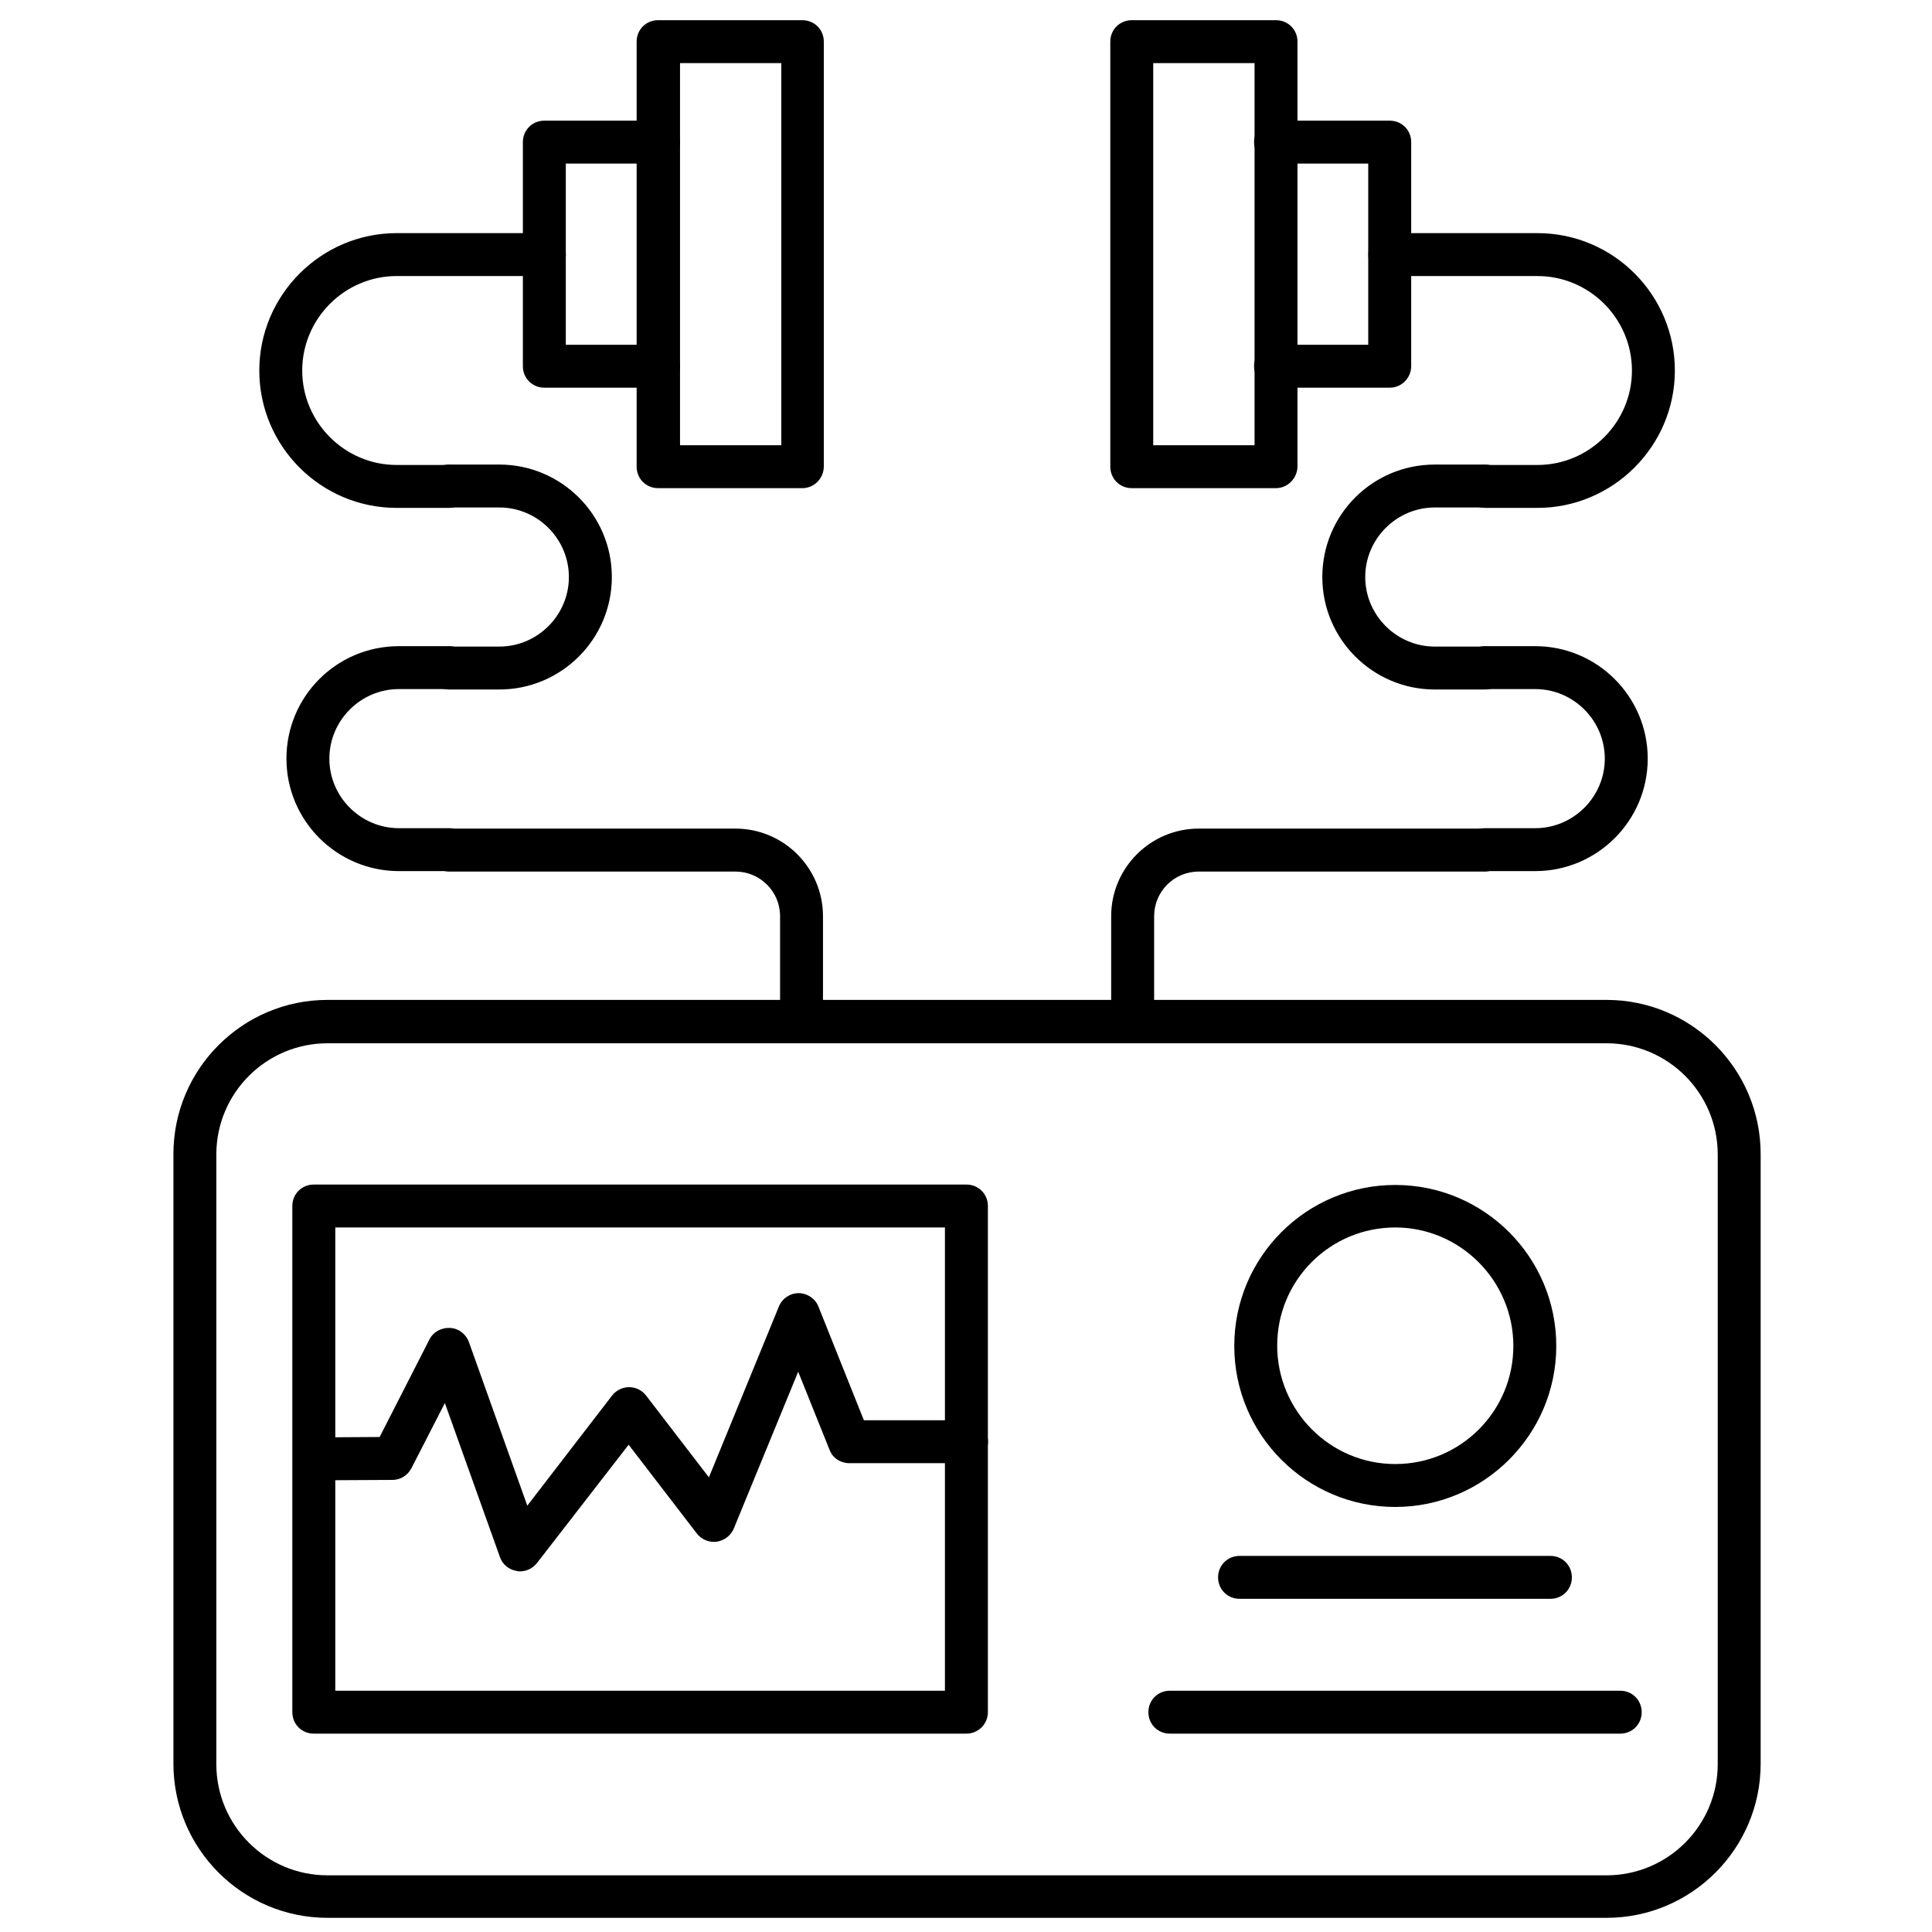
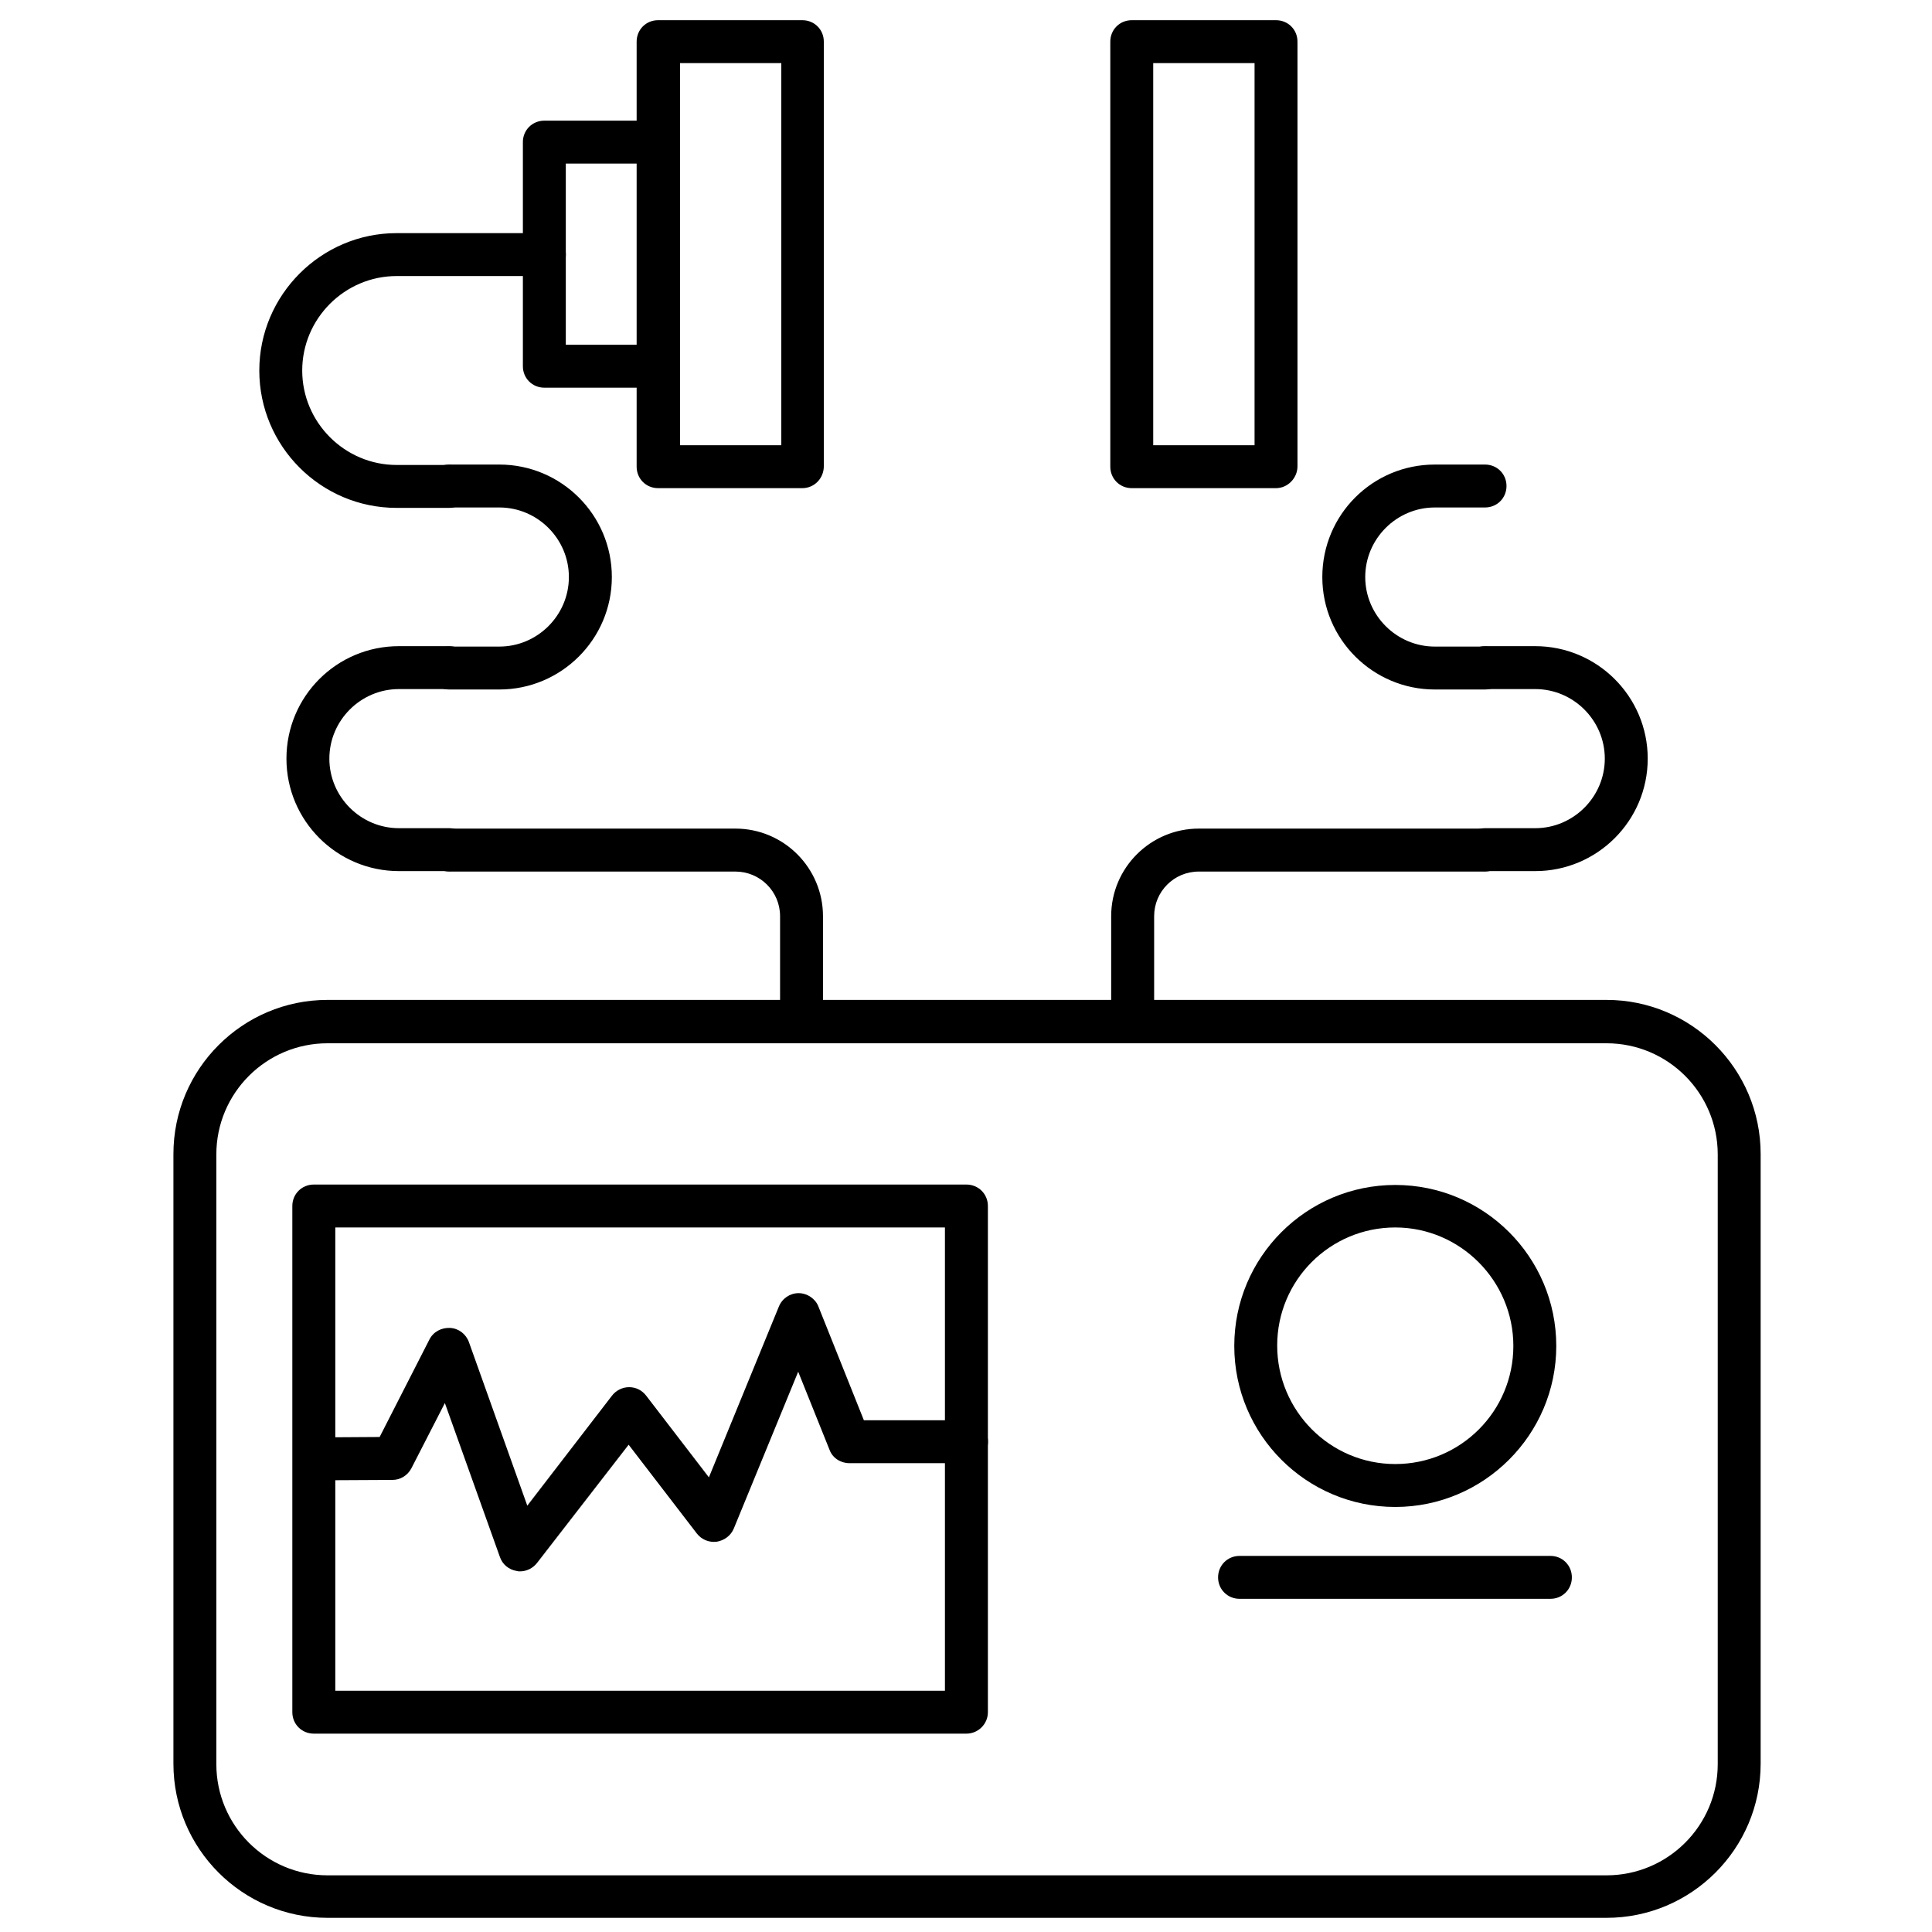
<svg xmlns="http://www.w3.org/2000/svg" width="42" height="42" viewBox="0 0 42 42" fill="none">
  <path d="M34.924 41.692H7.12C5.272 41.692 3.77 40.189 3.77 38.341V25.088C3.77 23.24 5.272 21.737 7.12 21.737H34.924C36.772 21.737 38.275 23.24 38.275 25.088V38.341C38.275 40.189 36.772 41.692 34.924 41.692ZM7.12 22.68C5.786 22.68 4.703 23.763 4.703 25.097V38.351C4.703 39.685 5.786 40.768 7.12 40.768H34.924C36.259 40.768 37.342 39.685 37.342 38.351V25.097C37.342 23.763 36.259 22.68 34.924 22.68H7.12Z" fill="black" />
  <path d="M21.009 37.688H6.822C6.561 37.688 6.355 37.483 6.355 37.221V26.217C6.355 25.956 6.561 25.751 6.822 25.751H21.009C21.27 25.751 21.476 25.956 21.476 26.217V37.221C21.476 37.483 21.261 37.688 21.009 37.688ZM7.289 36.755H20.542V26.684H7.289V36.755Z" fill="black" />
  <path d="M11.305 34.16C11.277 34.16 11.258 34.16 11.23 34.151C11.062 34.123 10.922 34.011 10.866 33.843L9.671 30.501L8.943 31.92C8.859 32.079 8.701 32.172 8.533 32.172L6.834 32.181C6.582 32.181 6.367 31.976 6.367 31.715C6.367 31.453 6.573 31.248 6.834 31.248L8.253 31.239L9.335 29.12C9.419 28.952 9.597 28.859 9.783 28.868C9.97 28.877 10.129 28.999 10.194 29.176L11.463 32.732L13.302 30.343C13.386 30.231 13.526 30.156 13.675 30.156C13.825 30.156 13.955 30.221 14.049 30.343L15.411 32.116L16.933 28.401C17.007 28.224 17.175 28.112 17.362 28.112C17.549 28.112 17.726 28.233 17.791 28.401L18.78 30.875H21.011C21.273 30.875 21.478 31.08 21.478 31.341C21.478 31.603 21.273 31.808 21.011 31.808H18.463C18.276 31.808 18.099 31.696 18.034 31.519L17.352 29.82L15.953 33.227C15.887 33.385 15.747 33.488 15.579 33.516C15.411 33.535 15.252 33.469 15.15 33.339L13.666 31.407L11.678 33.973C11.585 34.095 11.444 34.16 11.305 34.16Z" fill="black" />
  <path d="M30.332 32.76C28.4 32.76 26.832 31.192 26.832 29.26C26.832 27.328 28.4 25.76 30.332 25.76C32.264 25.76 33.832 27.328 33.832 29.26C33.832 31.192 32.255 32.76 30.332 32.76ZM30.332 26.684C28.913 26.684 27.765 27.832 27.765 29.251C27.765 30.669 28.913 31.827 30.332 31.827C31.751 31.827 32.899 30.679 32.899 29.26C32.899 27.841 31.741 26.684 30.332 26.684Z" fill="black" />
-   <path d="M35.222 37.688H25.431C25.17 37.688 24.965 37.483 24.965 37.221C24.965 36.96 25.17 36.755 25.431 36.755H35.222C35.483 36.755 35.689 36.96 35.689 37.221C35.689 37.483 35.483 37.688 35.222 37.688Z" fill="black" />
  <path d="M33.705 34.757H26.947C26.686 34.757 26.48 34.552 26.48 34.291C26.48 34.029 26.686 33.824 26.947 33.824H33.705C33.966 33.824 34.171 34.029 34.171 34.291C34.171 34.552 33.966 34.757 33.705 34.757Z" fill="black" />
  <path d="M9.762 11.041H8.623C6.971 11.041 5.637 9.697 5.637 8.055C5.637 6.412 6.981 5.068 8.623 5.068H11.834C12.095 5.068 12.301 5.273 12.301 5.535C12.301 5.796 12.095 6.001 11.834 6.001H8.623C7.494 6.001 6.57 6.925 6.57 8.055C6.57 9.184 7.494 10.108 8.623 10.108H9.762C10.023 10.108 10.229 10.313 10.229 10.575C10.229 10.836 10.023 11.041 9.762 11.041Z" fill="black" />
  <path d="M10.855 14.989H9.764C9.502 14.989 9.297 14.784 9.297 14.523C9.297 14.261 9.502 14.056 9.764 14.056H10.855C11.686 14.056 12.367 13.375 12.367 12.544C12.367 11.713 11.686 11.032 10.855 11.032H9.764C9.502 11.032 9.297 10.827 9.297 10.565C9.297 10.304 9.502 10.099 9.764 10.099H10.855C12.2 10.099 13.301 11.191 13.301 12.544C13.301 13.897 12.2 14.989 10.855 14.989Z" fill="black" />
  <path d="M14.316 8.428H11.834C11.572 8.428 11.367 8.223 11.367 7.961V3.089C11.367 2.828 11.572 2.623 11.834 2.623H14.316C14.578 2.623 14.783 2.828 14.783 3.089C14.783 3.351 14.578 3.556 14.316 3.556H12.3V7.495H14.316C14.578 7.495 14.783 7.7 14.783 7.961C14.783 8.223 14.569 8.428 14.316 8.428Z" fill="black" />
-   <path d="M17.442 10.612H14.306C14.045 10.612 13.84 10.407 13.84 10.145V0.905C13.84 0.644 14.045 0.439 14.306 0.439H17.442C17.704 0.439 17.909 0.644 17.909 0.905V10.136C17.909 10.397 17.704 10.612 17.442 10.612ZM14.783 9.679H16.985V1.372H14.783V9.679Z" fill="black" />
+   <path d="M17.442 10.612H14.306C14.045 10.612 13.84 10.407 13.84 10.145V0.905C13.84 0.644 14.045 0.439 14.306 0.439H17.442C17.704 0.439 17.909 0.644 17.909 0.905V10.136C17.909 10.397 17.704 10.612 17.442 10.612M14.783 9.679H16.985V1.372H14.783V9.679Z" fill="black" />
  <path d="M9.764 18.937H8.672C7.328 18.937 6.227 17.845 6.227 16.492C6.227 15.139 7.319 14.047 8.672 14.047H9.764C10.025 14.047 10.231 14.252 10.231 14.513C10.231 14.775 10.025 14.98 9.764 14.98H8.672C7.841 14.98 7.16 15.661 7.16 16.492C7.16 17.323 7.841 18.004 8.672 18.004H9.764C10.025 18.004 10.231 18.209 10.231 18.471C10.231 18.732 10.025 18.937 9.764 18.937Z" fill="black" />
  <path d="M17.425 22.68C17.163 22.68 16.958 22.475 16.958 22.213V19.917C16.958 19.376 16.519 18.947 15.987 18.947H9.771C9.51 18.947 9.305 18.741 9.305 18.48C9.305 18.219 9.51 18.013 9.771 18.013H15.987C17.042 18.013 17.891 18.872 17.891 19.917V22.213C17.891 22.475 17.677 22.68 17.425 22.68Z" fill="black" />
-   <path d="M33.423 11.041H32.285C32.023 11.041 31.818 10.836 31.818 10.575C31.818 10.313 32.023 10.108 32.285 10.108H33.423C34.553 10.108 35.477 9.184 35.477 8.055C35.477 6.925 34.553 6.001 33.423 6.001H30.213C29.951 6.001 29.746 5.796 29.746 5.535C29.746 5.273 29.951 5.068 30.213 5.068H33.423C35.075 5.068 36.41 6.412 36.41 8.055C36.41 9.697 35.066 11.041 33.423 11.041Z" fill="black" />
  <path d="M32.283 14.989H31.191C29.847 14.989 28.746 13.897 28.746 12.544C28.746 11.191 29.838 10.099 31.191 10.099H32.283C32.545 10.099 32.75 10.304 32.75 10.565C32.75 10.827 32.545 11.032 32.283 11.032H31.191C30.361 11.032 29.679 11.713 29.679 12.544C29.679 13.375 30.361 14.056 31.191 14.056H32.283C32.545 14.056 32.75 14.261 32.75 14.523C32.75 14.784 32.545 14.989 32.283 14.989Z" fill="black" />
-   <path d="M30.211 8.428H27.728C27.467 8.428 27.262 8.223 27.262 7.961C27.262 7.7 27.467 7.495 27.728 7.495H29.744V3.556H27.728C27.467 3.556 27.262 3.351 27.262 3.089C27.262 2.828 27.467 2.623 27.728 2.623H30.211C30.472 2.623 30.678 2.828 30.678 3.089V7.961C30.678 8.213 30.472 8.428 30.211 8.428Z" fill="black" />
  <path d="M27.739 10.612H24.603C24.342 10.612 24.137 10.407 24.137 10.145V0.905C24.137 0.644 24.342 0.439 24.603 0.439H27.739C28.001 0.439 28.206 0.644 28.206 0.905V10.136C28.206 10.397 27.991 10.612 27.739 10.612ZM25.07 9.679H27.273V1.372H25.07V9.679Z" fill="black" />
  <path d="M33.375 18.937H32.283C32.022 18.937 31.816 18.732 31.816 18.471C31.816 18.209 32.022 18.004 32.283 18.004H33.375C34.206 18.004 34.887 17.323 34.887 16.492C34.887 15.661 34.206 14.98 33.375 14.98H32.283C32.022 14.98 31.816 14.775 31.816 14.513C31.816 14.252 32.022 14.047 32.283 14.047H33.375C34.719 14.047 35.82 15.139 35.82 16.492C35.82 17.845 34.719 18.937 33.375 18.937Z" fill="black" />
  <path d="M24.623 22.68C24.362 22.68 24.156 22.475 24.156 22.213V19.917C24.156 18.863 25.015 18.013 26.06 18.013H32.276C32.538 18.013 32.743 18.219 32.743 18.48C32.743 18.741 32.538 18.947 32.276 18.947H26.06C25.519 18.947 25.09 19.385 25.09 19.917V22.213C25.09 22.475 24.884 22.68 24.623 22.68Z" fill="black" />
</svg>